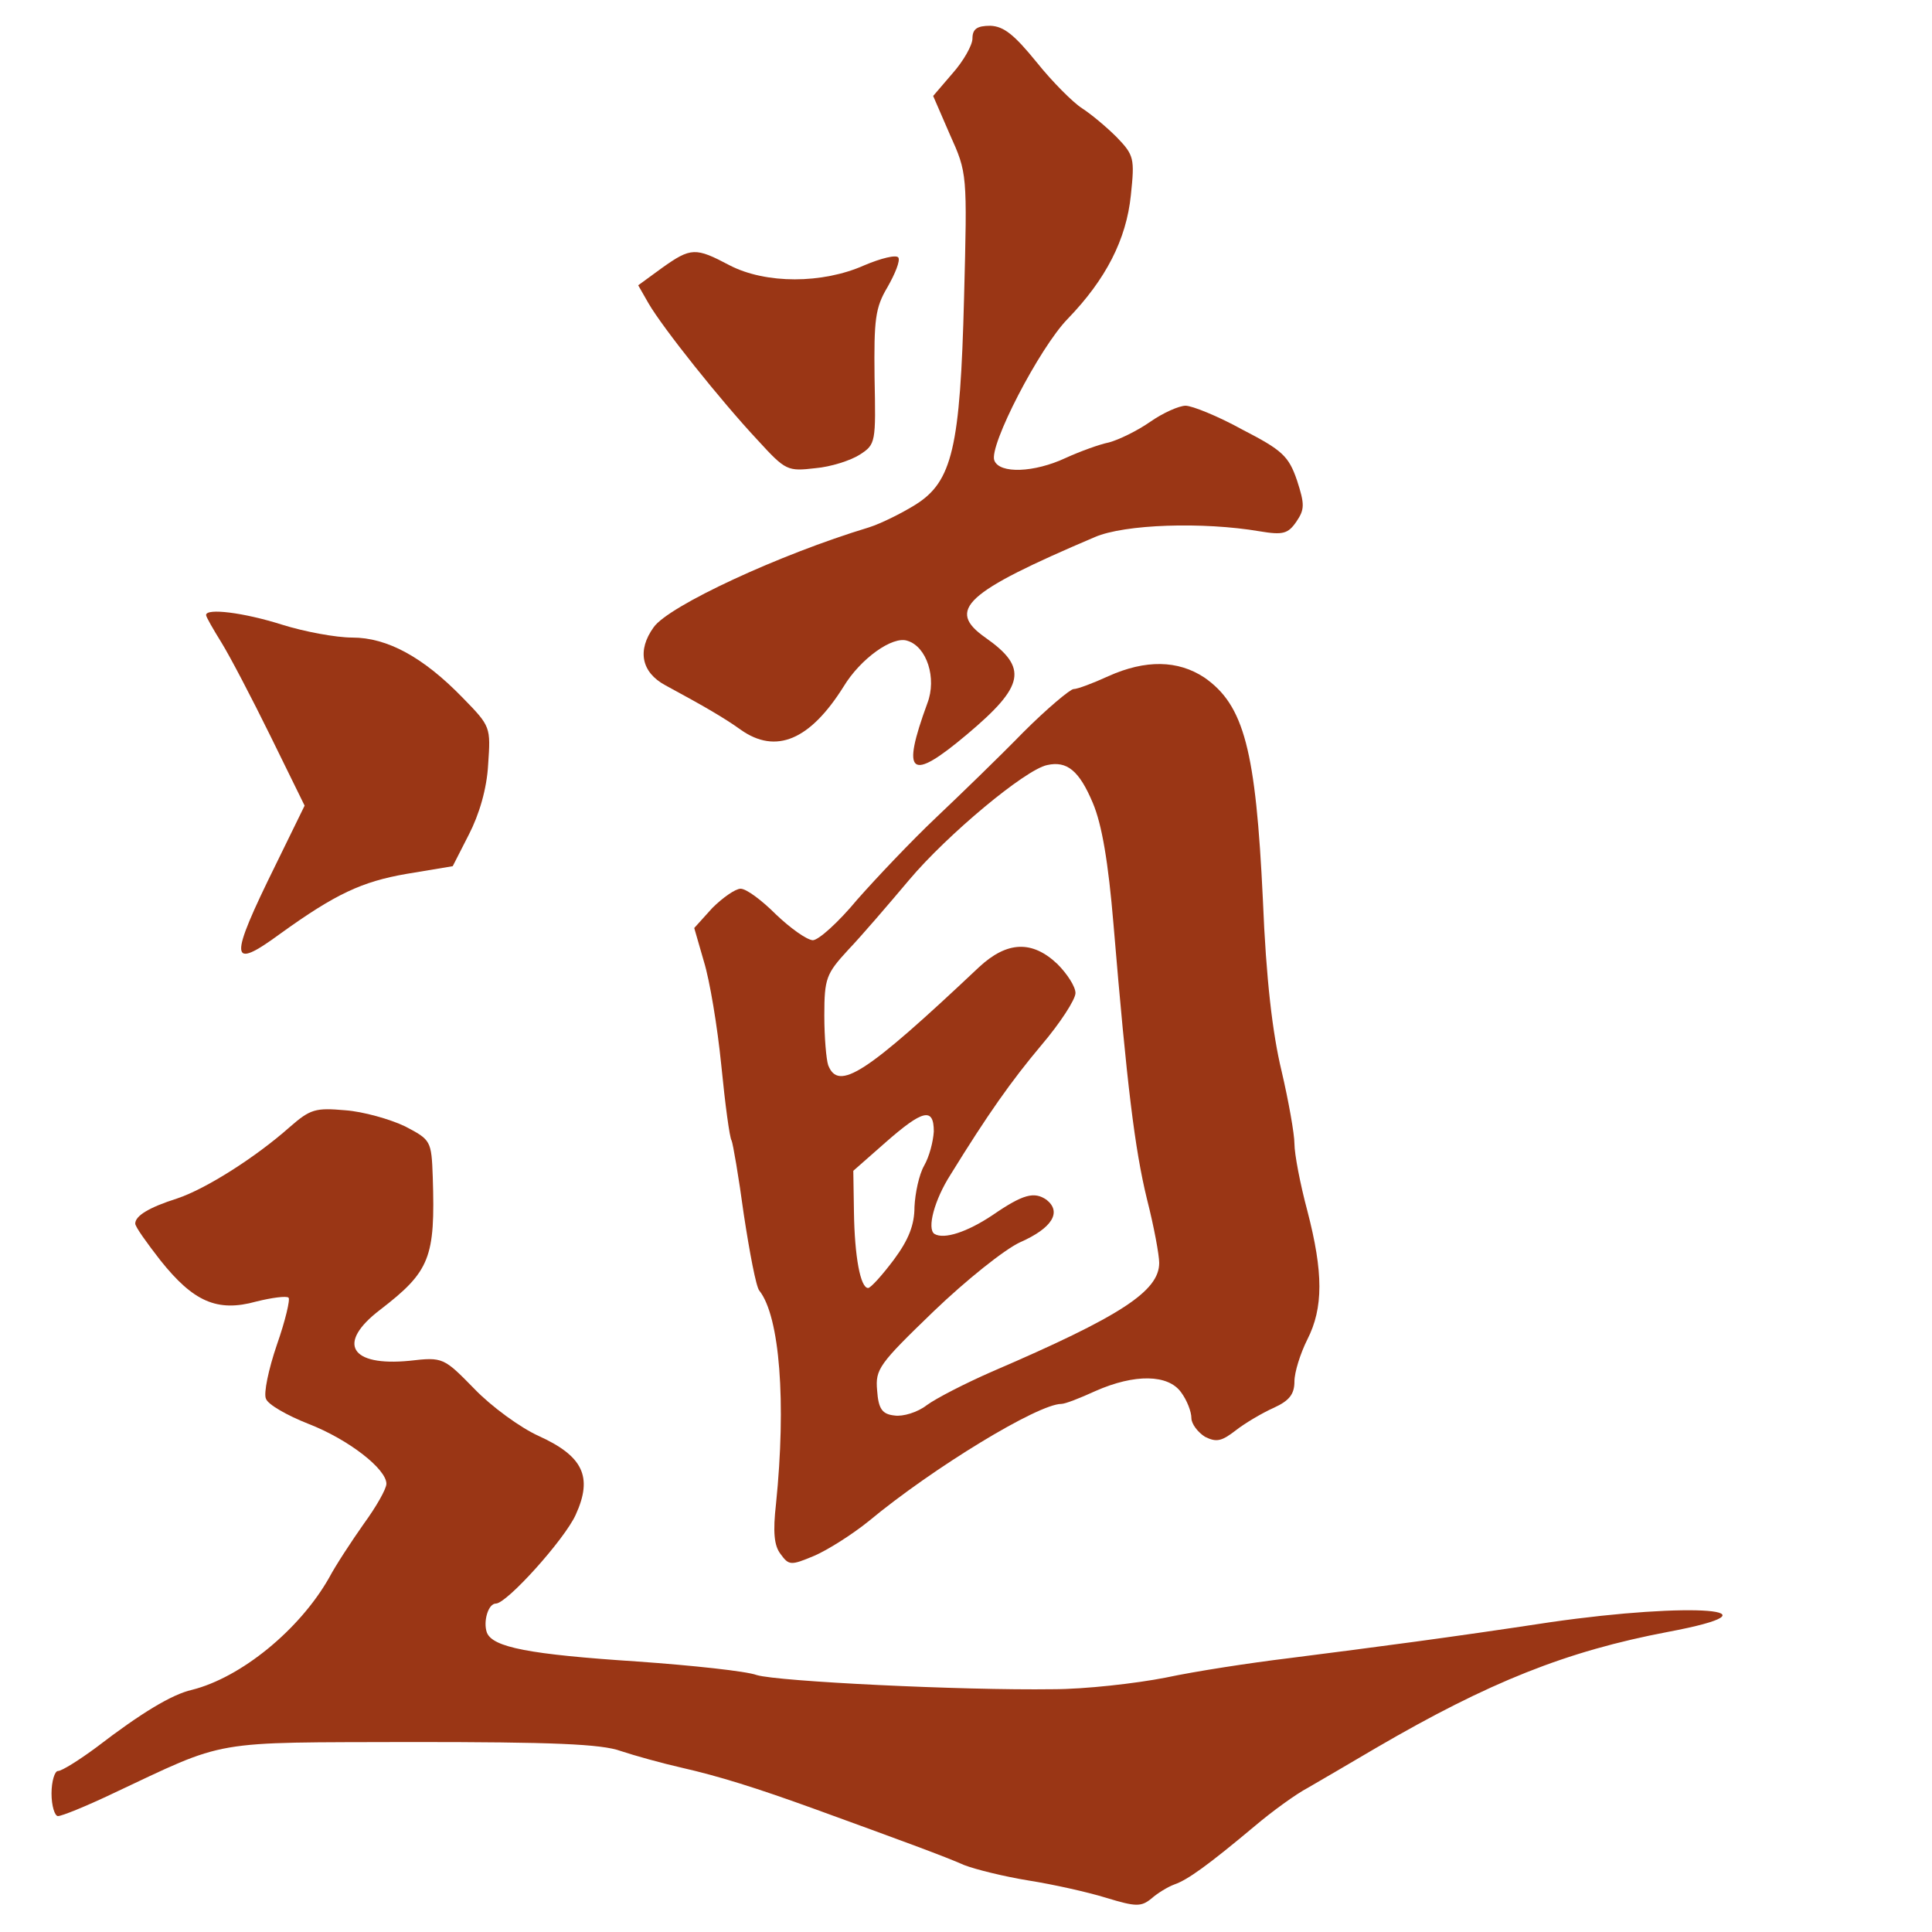
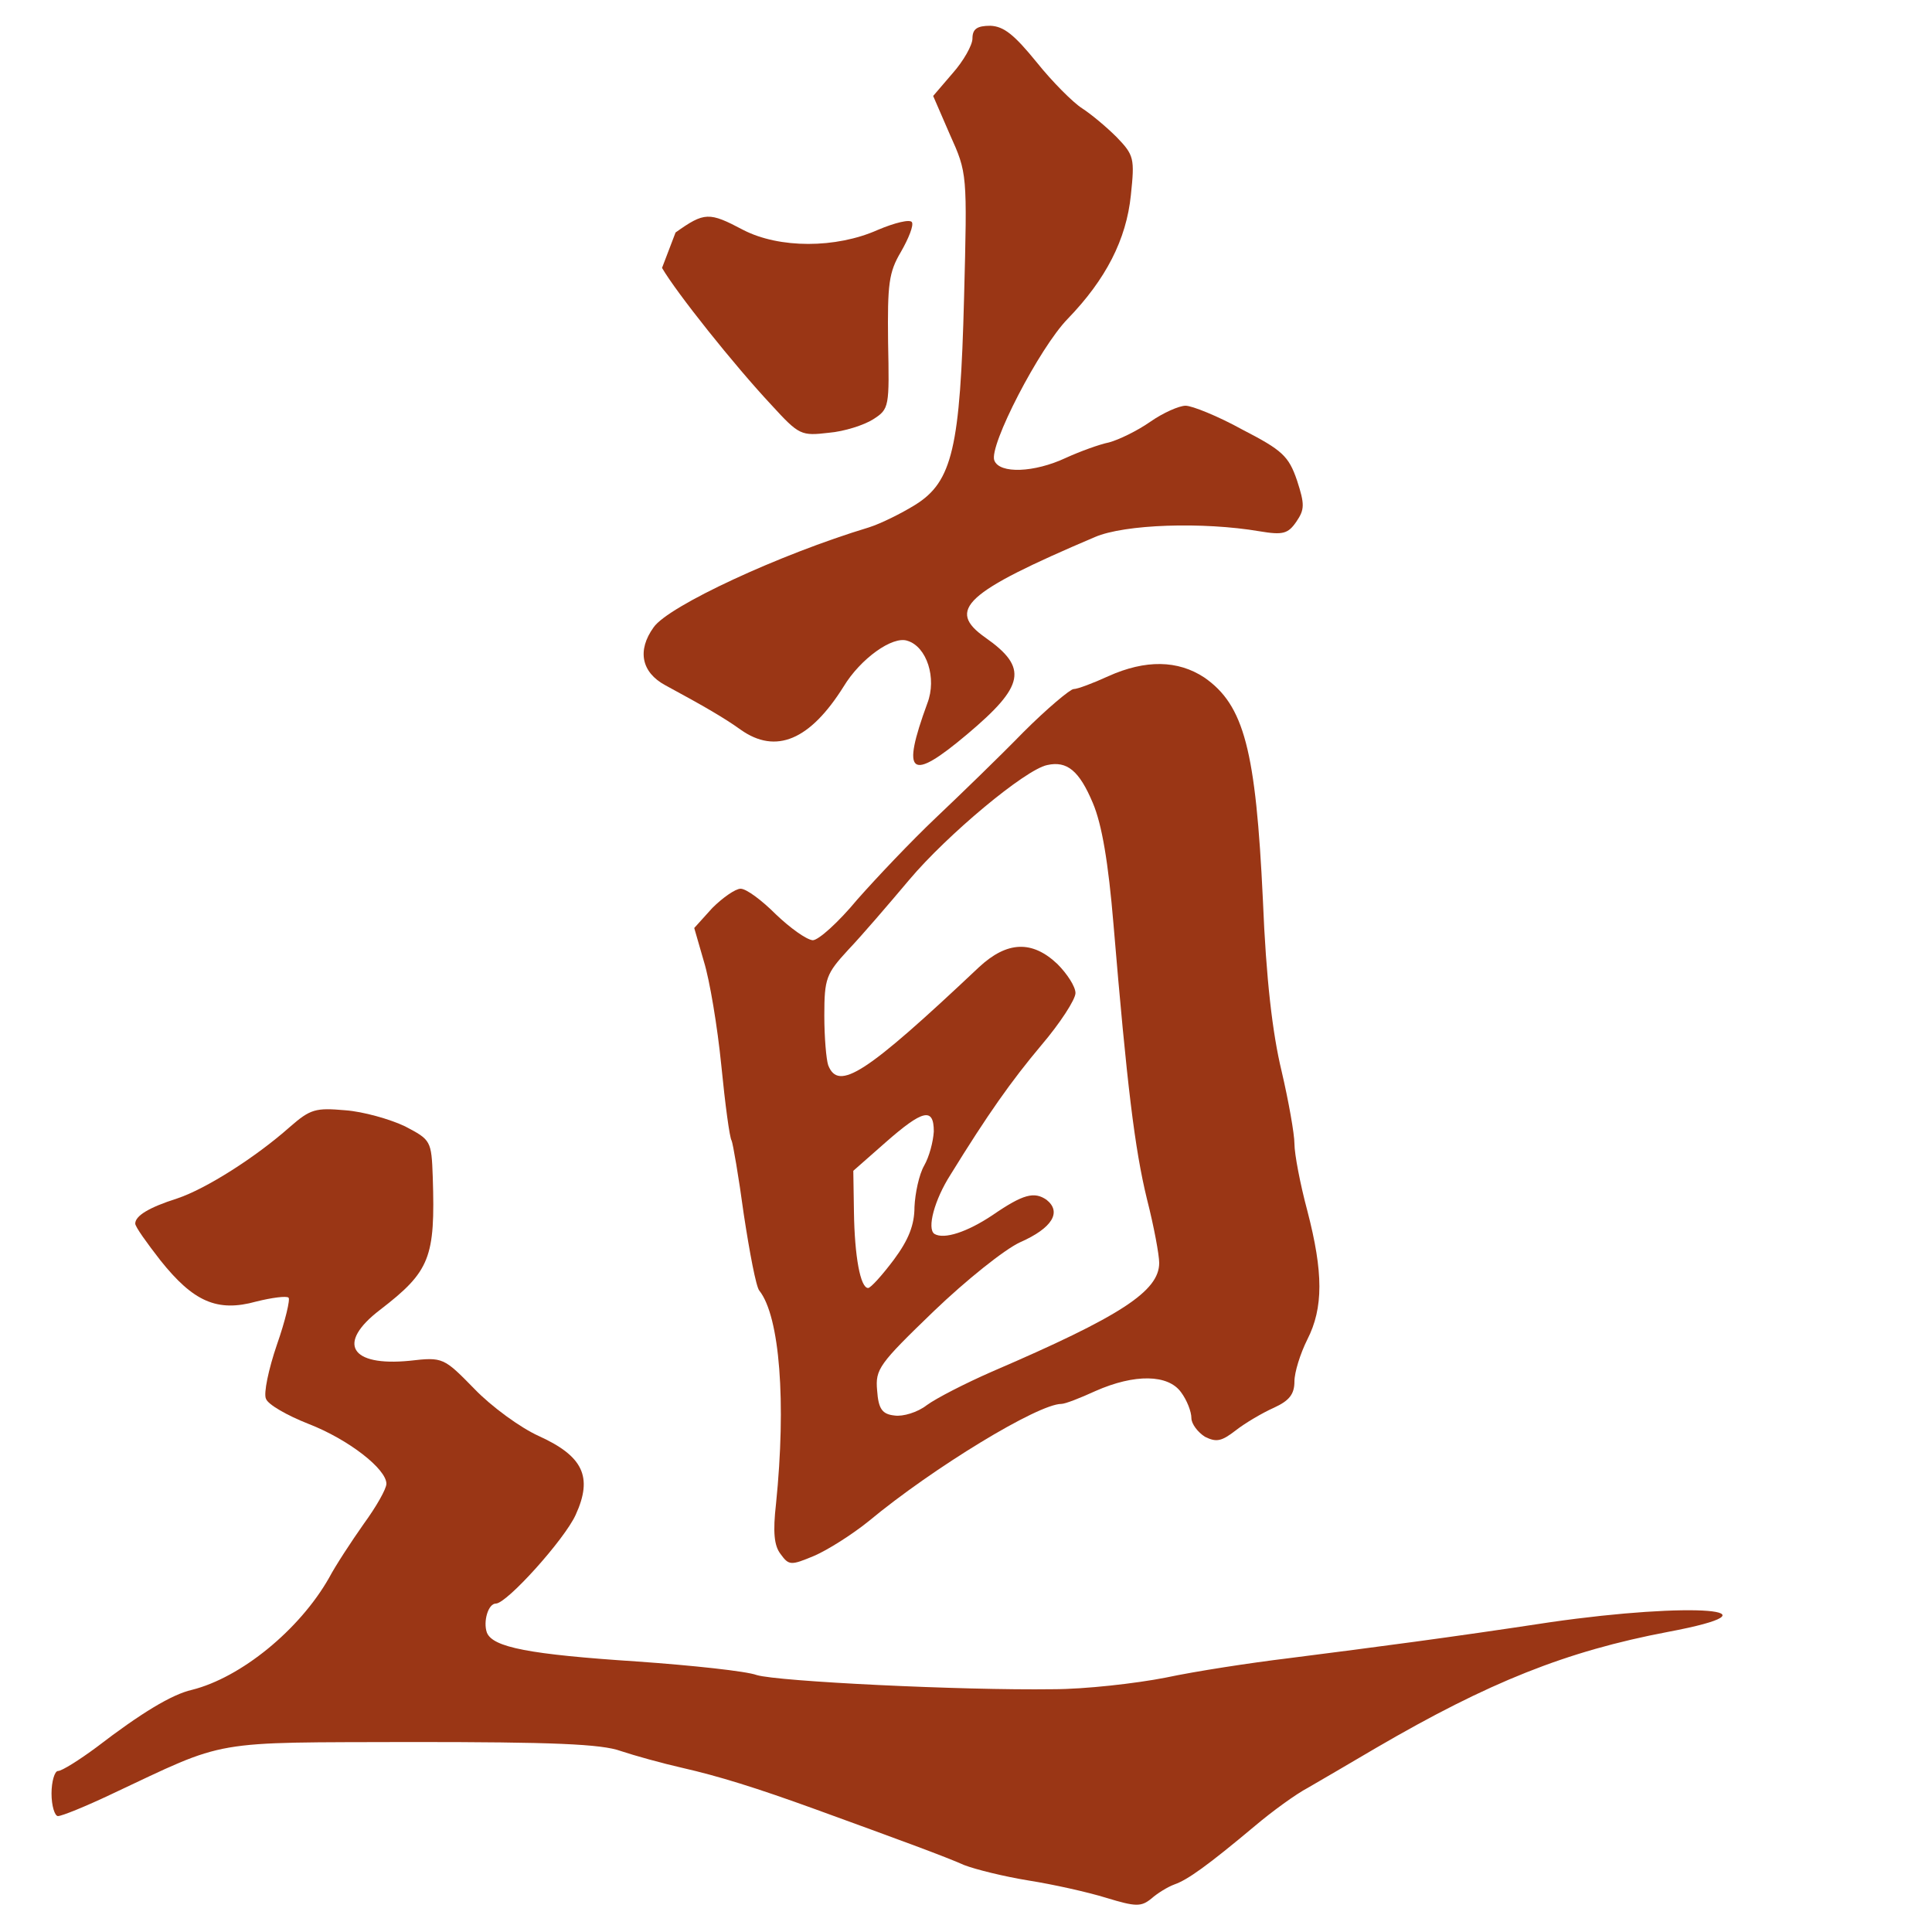
<svg xmlns="http://www.w3.org/2000/svg" version="1.0" width="300pt" height="300pt" viewBox="0 0 300 300" preserveAspectRatio="xMidYMid meet">
  <g transform="translate(0,300) scale(0.1,-0.1)" fill="#9a3615" stroke="none">
    <path d="M1510 2940 c0 -10 -14 -35 -31 -54 l-30 -35 26 -60 c27 -60 27 -60 22 -253 -6 -233 -18 -286 -76 -322 -21 -13 -53 -29 -72 -35 -139 -42 -311 -122 -334 -155 -26 -36 -19 -70 18 -90 61 -33 92 -51 117 -69 55 -39 108 -16 160 67 26 43 76 79 99 71 30 -9 46 -58 31 -97 -41 -112 -27 -123 62 -48 89 75 95 103 28 150 -61 43 -32 70 170 156 46 20 168 24 256 9 36 -6 44 -4 57 15 13 19 13 27 1 64 -13 38 -23 47 -85 79 -38 21 -78 37 -88 37 -10 0 -35 -11 -55 -25 -20 -14 -49 -28 -64 -32 -15 -3 -45 -14 -67 -24 -49 -23 -103 -25 -111 -4 -9 22 70 175 114 220 59 61 91 123 98 192 6 57 5 62 -22 90 -16 16 -40 36 -54 45 -14 9 -46 41 -70 71 -35 43 -51 56 -72 57 -21 0 -28 -5 -28 -20z" />
-     <path d="M1028 2584 l-37 -27 16 -28 c22 -38 112 -151 170 -213 43 -47 46 -48 89 -43 24 2 55 12 69 21 25 16 25 19 23 120 -1 90 1 108 20 140 12 21 20 41 17 46 -3 5 -27 -1 -53 -12 -65 -29 -153 -29 -209 0 -53 28 -60 28 -105 -4z" />
-     <path d="M320 2045 c0 -3 11 -22 24 -43 13 -21 47 -86 76 -145 l53 -108 -45 -92 c-73 -148 -72 -165 7 -107 86 62 127 81 196 93 l72 12 25 49 c16 31 28 71 30 109 4 58 4 59 -39 103 -62 64 -118 94 -172 94 -25 0 -74 9 -109 20 -60 19 -118 26 -118 15z" />
+     <path d="M1028 2584 c22 -38 112 -151 170 -213 43 -47 46 -48 89 -43 24 2 55 12 69 21 25 16 25 19 23 120 -1 90 1 108 20 140 12 21 20 41 17 46 -3 5 -27 -1 -53 -12 -65 -29 -153 -29 -209 0 -53 28 -60 28 -105 -4z" />
    <path d="M1721 1950 c-24 -11 -48 -20 -54 -20 -5 0 -41 -30 -78 -67 -37 -38 -98 -97 -136 -133 -38 -36 -92 -93 -122 -127 -29 -35 -60 -63 -69 -63 -10 1 -35 19 -57 40 -22 22 -46 40 -55 40 -8 0 -28 -14 -44 -30 l-28 -31 15 -52 c9 -29 21 -101 27 -161 6 -61 13 -113 16 -117 2 -4 11 -56 19 -115 9 -59 19 -112 24 -118 32 -40 42 -174 26 -331 -5 -44 -3 -65 7 -78 13 -18 16 -18 52 -3 21 9 59 33 85 54 100 83 263 182 299 182 6 0 29 9 53 20 61 27 113 26 133 -2 9 -12 16 -30 16 -40 0 -9 10 -22 21 -29 18 -9 26 -7 48 10 14 11 41 27 59 35 24 11 32 21 32 41 0 14 9 43 20 65 25 49 25 104 0 200 -11 41 -20 88 -20 104 0 15 -9 66 -20 113 -14 58 -24 142 -29 266 -11 232 -29 302 -91 345 -41 27 -91 28 -149 2z m-24 -197 c14 -33 24 -92 32 -188 21 -251 33 -349 52 -427 11 -43 19 -87 19 -99 0 -44 -60 -83 -260 -169 -41 -18 -86 -41 -101 -52 -14 -11 -37 -18 -50 -16 -19 2 -25 10 -27 39 -3 33 3 41 88 123 50 48 110 96 134 107 50 22 65 47 41 66 -19 13 -36 9 -84 -24 -39 -26 -75 -38 -90 -29 -12 8 0 53 25 92 58 94 94 145 141 201 29 34 53 71 53 81 0 10 -13 30 -28 45 -39 37 -78 36 -122 -5 -176 -166 -218 -193 -234 -152 -3 9 -6 43 -6 77 0 58 3 65 37 102 21 22 63 71 95 109 59 70 180 171 214 178 31 7 50 -9 71 -59z m-247 -510 c-1 -16 -7 -39 -15 -53 -8 -14 -14 -43 -15 -64 0 -28 -9 -51 -32 -82 -18 -24 -36 -44 -40 -44 -12 0 -21 49 -22 118 l-1 64 50 44 c58 51 75 55 75 17z" />
    <path d="M450 1250 c-53 -47 -130 -96 -175 -111 -44 -14 -65 -27 -65 -39 0 -5 18 -30 39 -57 51 -64 88 -81 149 -64 24 6 47 9 50 6 3 -2 -5 -36 -18 -73 -13 -38 -21 -76 -17 -84 3 -9 33 -26 66 -39 62 -24 121 -70 121 -93 0 -8 -16 -36 -35 -62 -19 -27 -44 -65 -54 -84 -46 -81 -137 -155 -213 -174 -31 -7 -79 -36 -148 -89 -27 -20 -54 -37 -60 -37 -5 0 -10 -16 -10 -35 0 -19 5 -35 10 -35 6 0 43 15 83 34 183 86 149 80 467 81 217 0 294 -3 324 -14 21 -7 64 -19 95 -26 57 -13 115 -31 206 -64 132 -48 203 -74 232 -87 18 -7 63 -18 100 -24 38 -6 92 -18 121 -27 46 -14 54 -14 70 -1 9 8 25 18 36 22 20 7 51 29 125 91 26 22 63 49 82 59 19 11 67 39 106 62 175 102 295 150 453 180 186 35 39 47 -183 15 -158 -24 -266 -38 -407 -56 -58 -7 -143 -20 -190 -30 -46 -9 -125 -18 -175 -18 -141 -2 -427 12 -460 22 -16 6 -100 15 -185 21 -168 11 -225 22 -234 45 -6 17 2 45 14 45 17 0 107 100 124 138 27 59 11 91 -57 122 -29 13 -74 46 -100 73 -48 49 -49 50 -101 44 -92 -9 -114 27 -46 79 78 60 86 81 82 206 -2 57 -3 58 -43 79 -23 11 -65 23 -93 25 -46 4 -54 2 -86 -26z" />
  </g>
</svg>